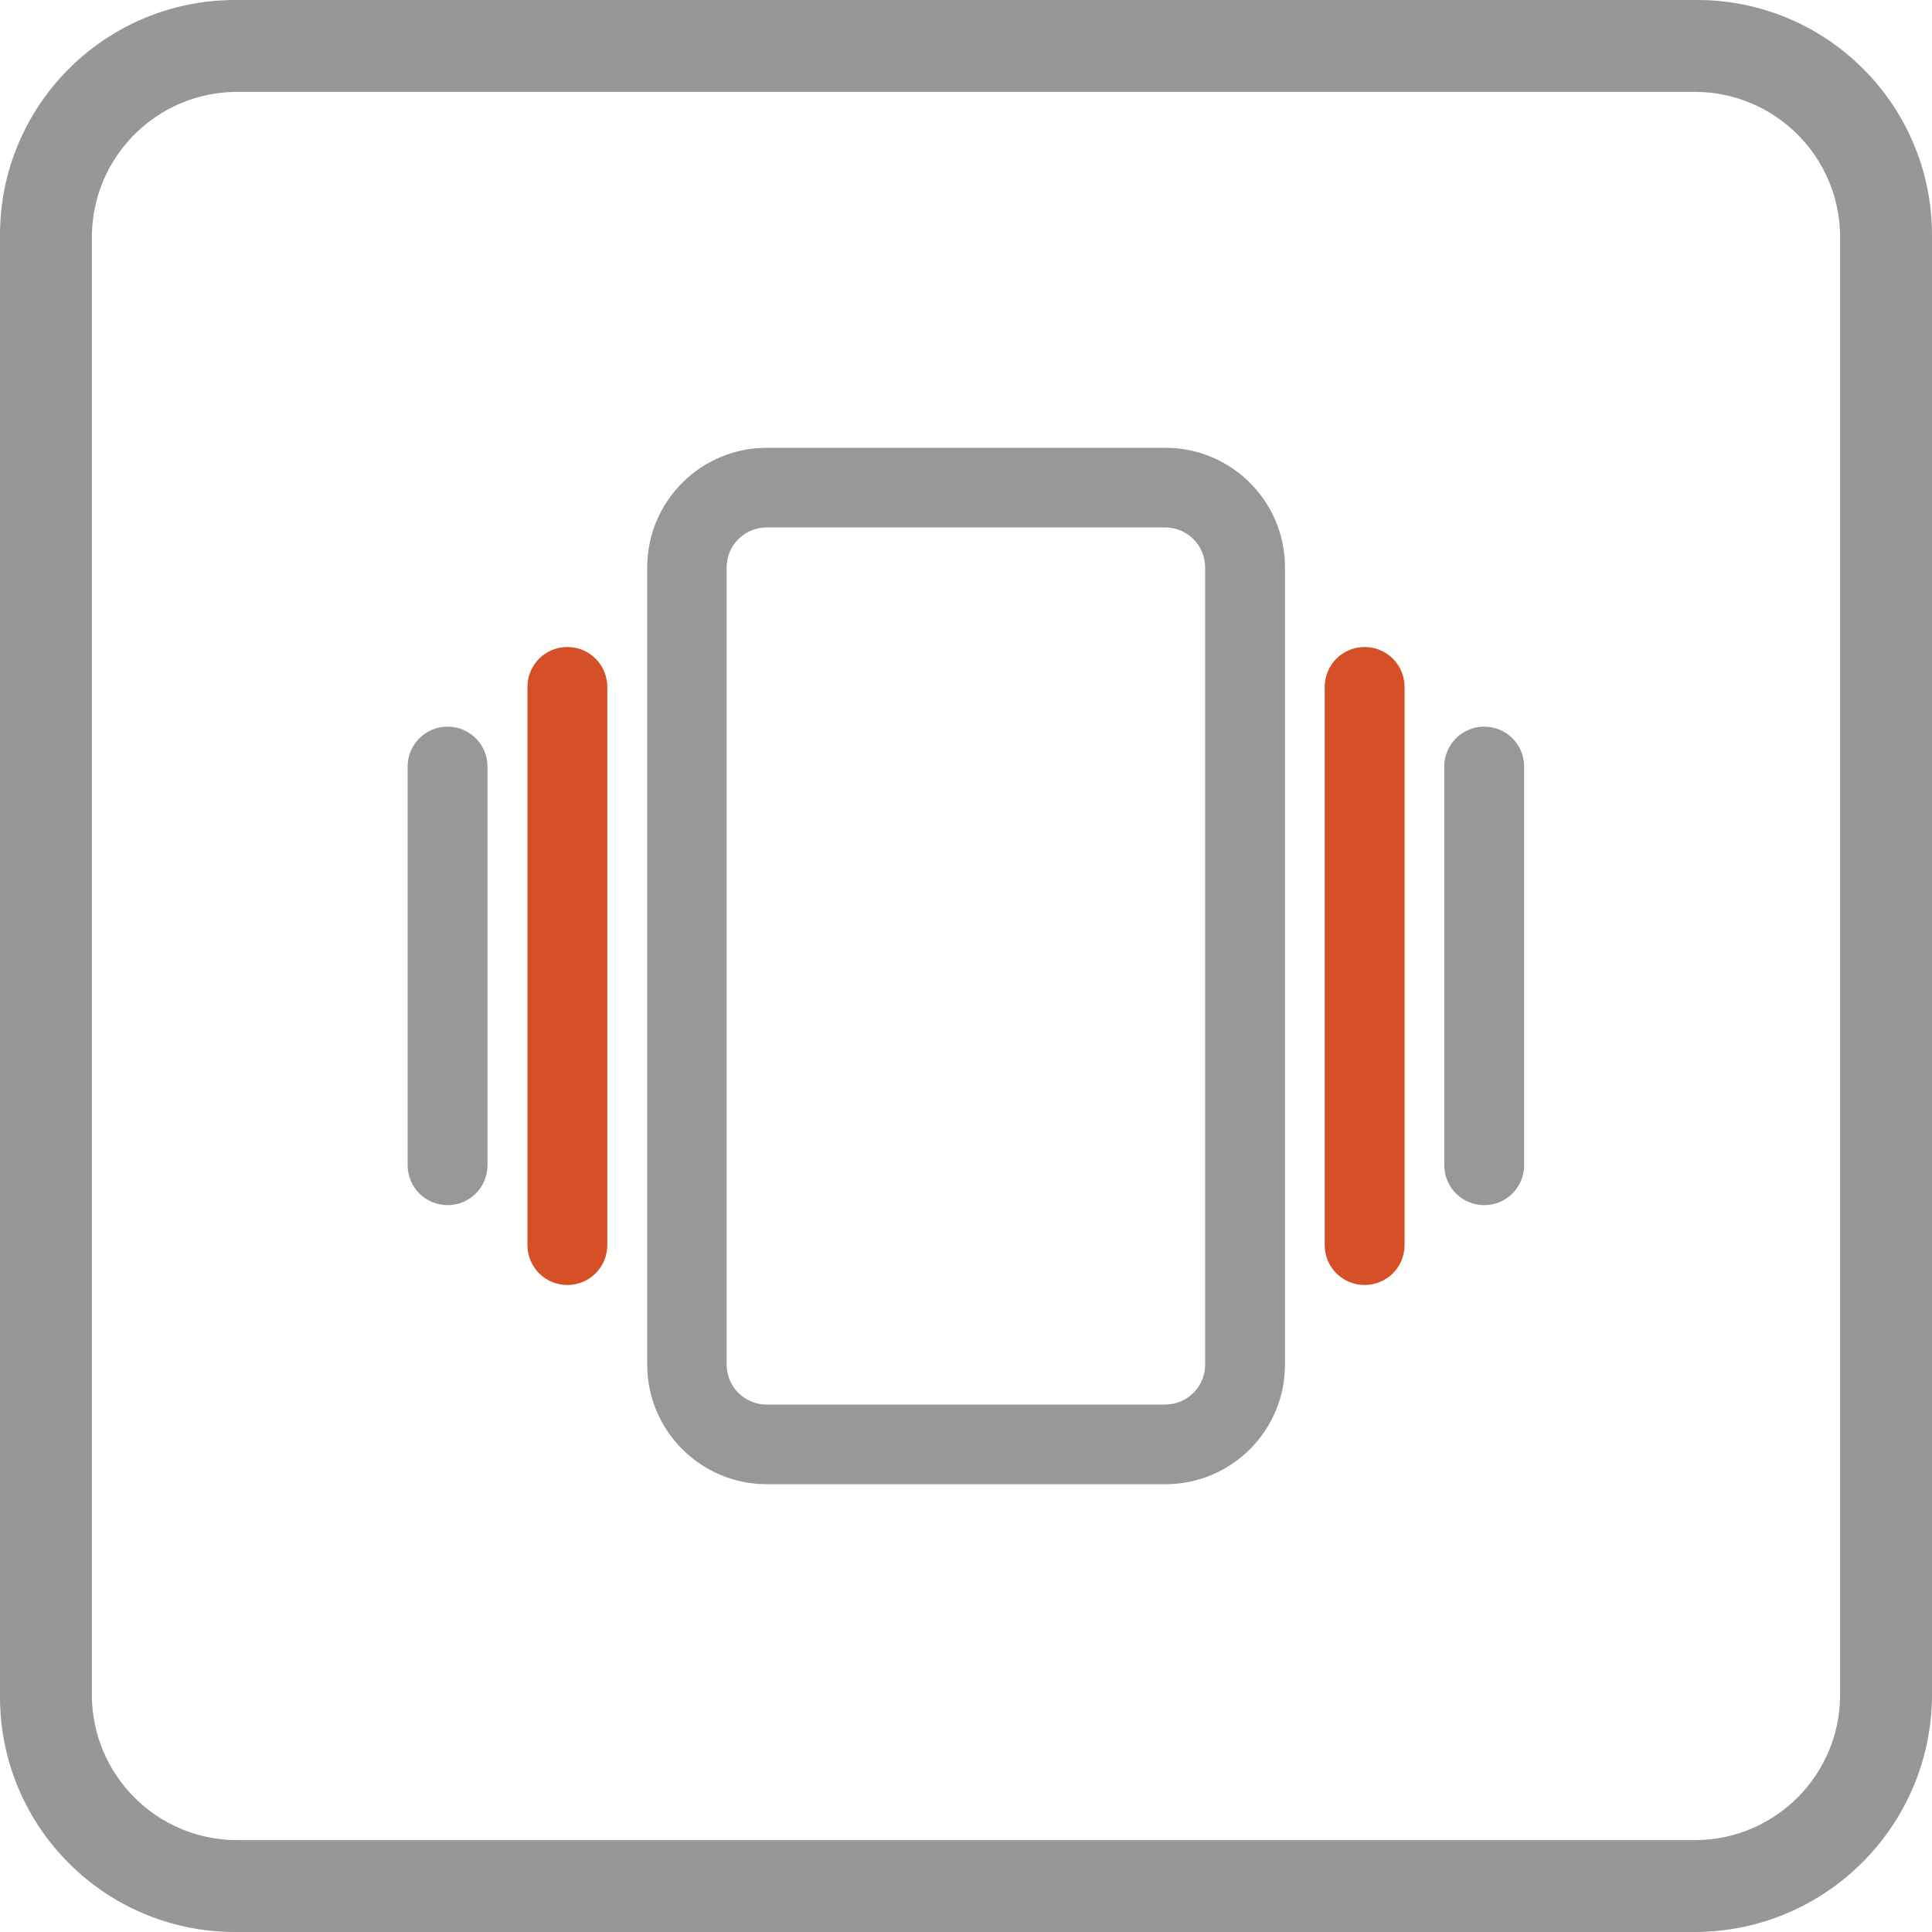
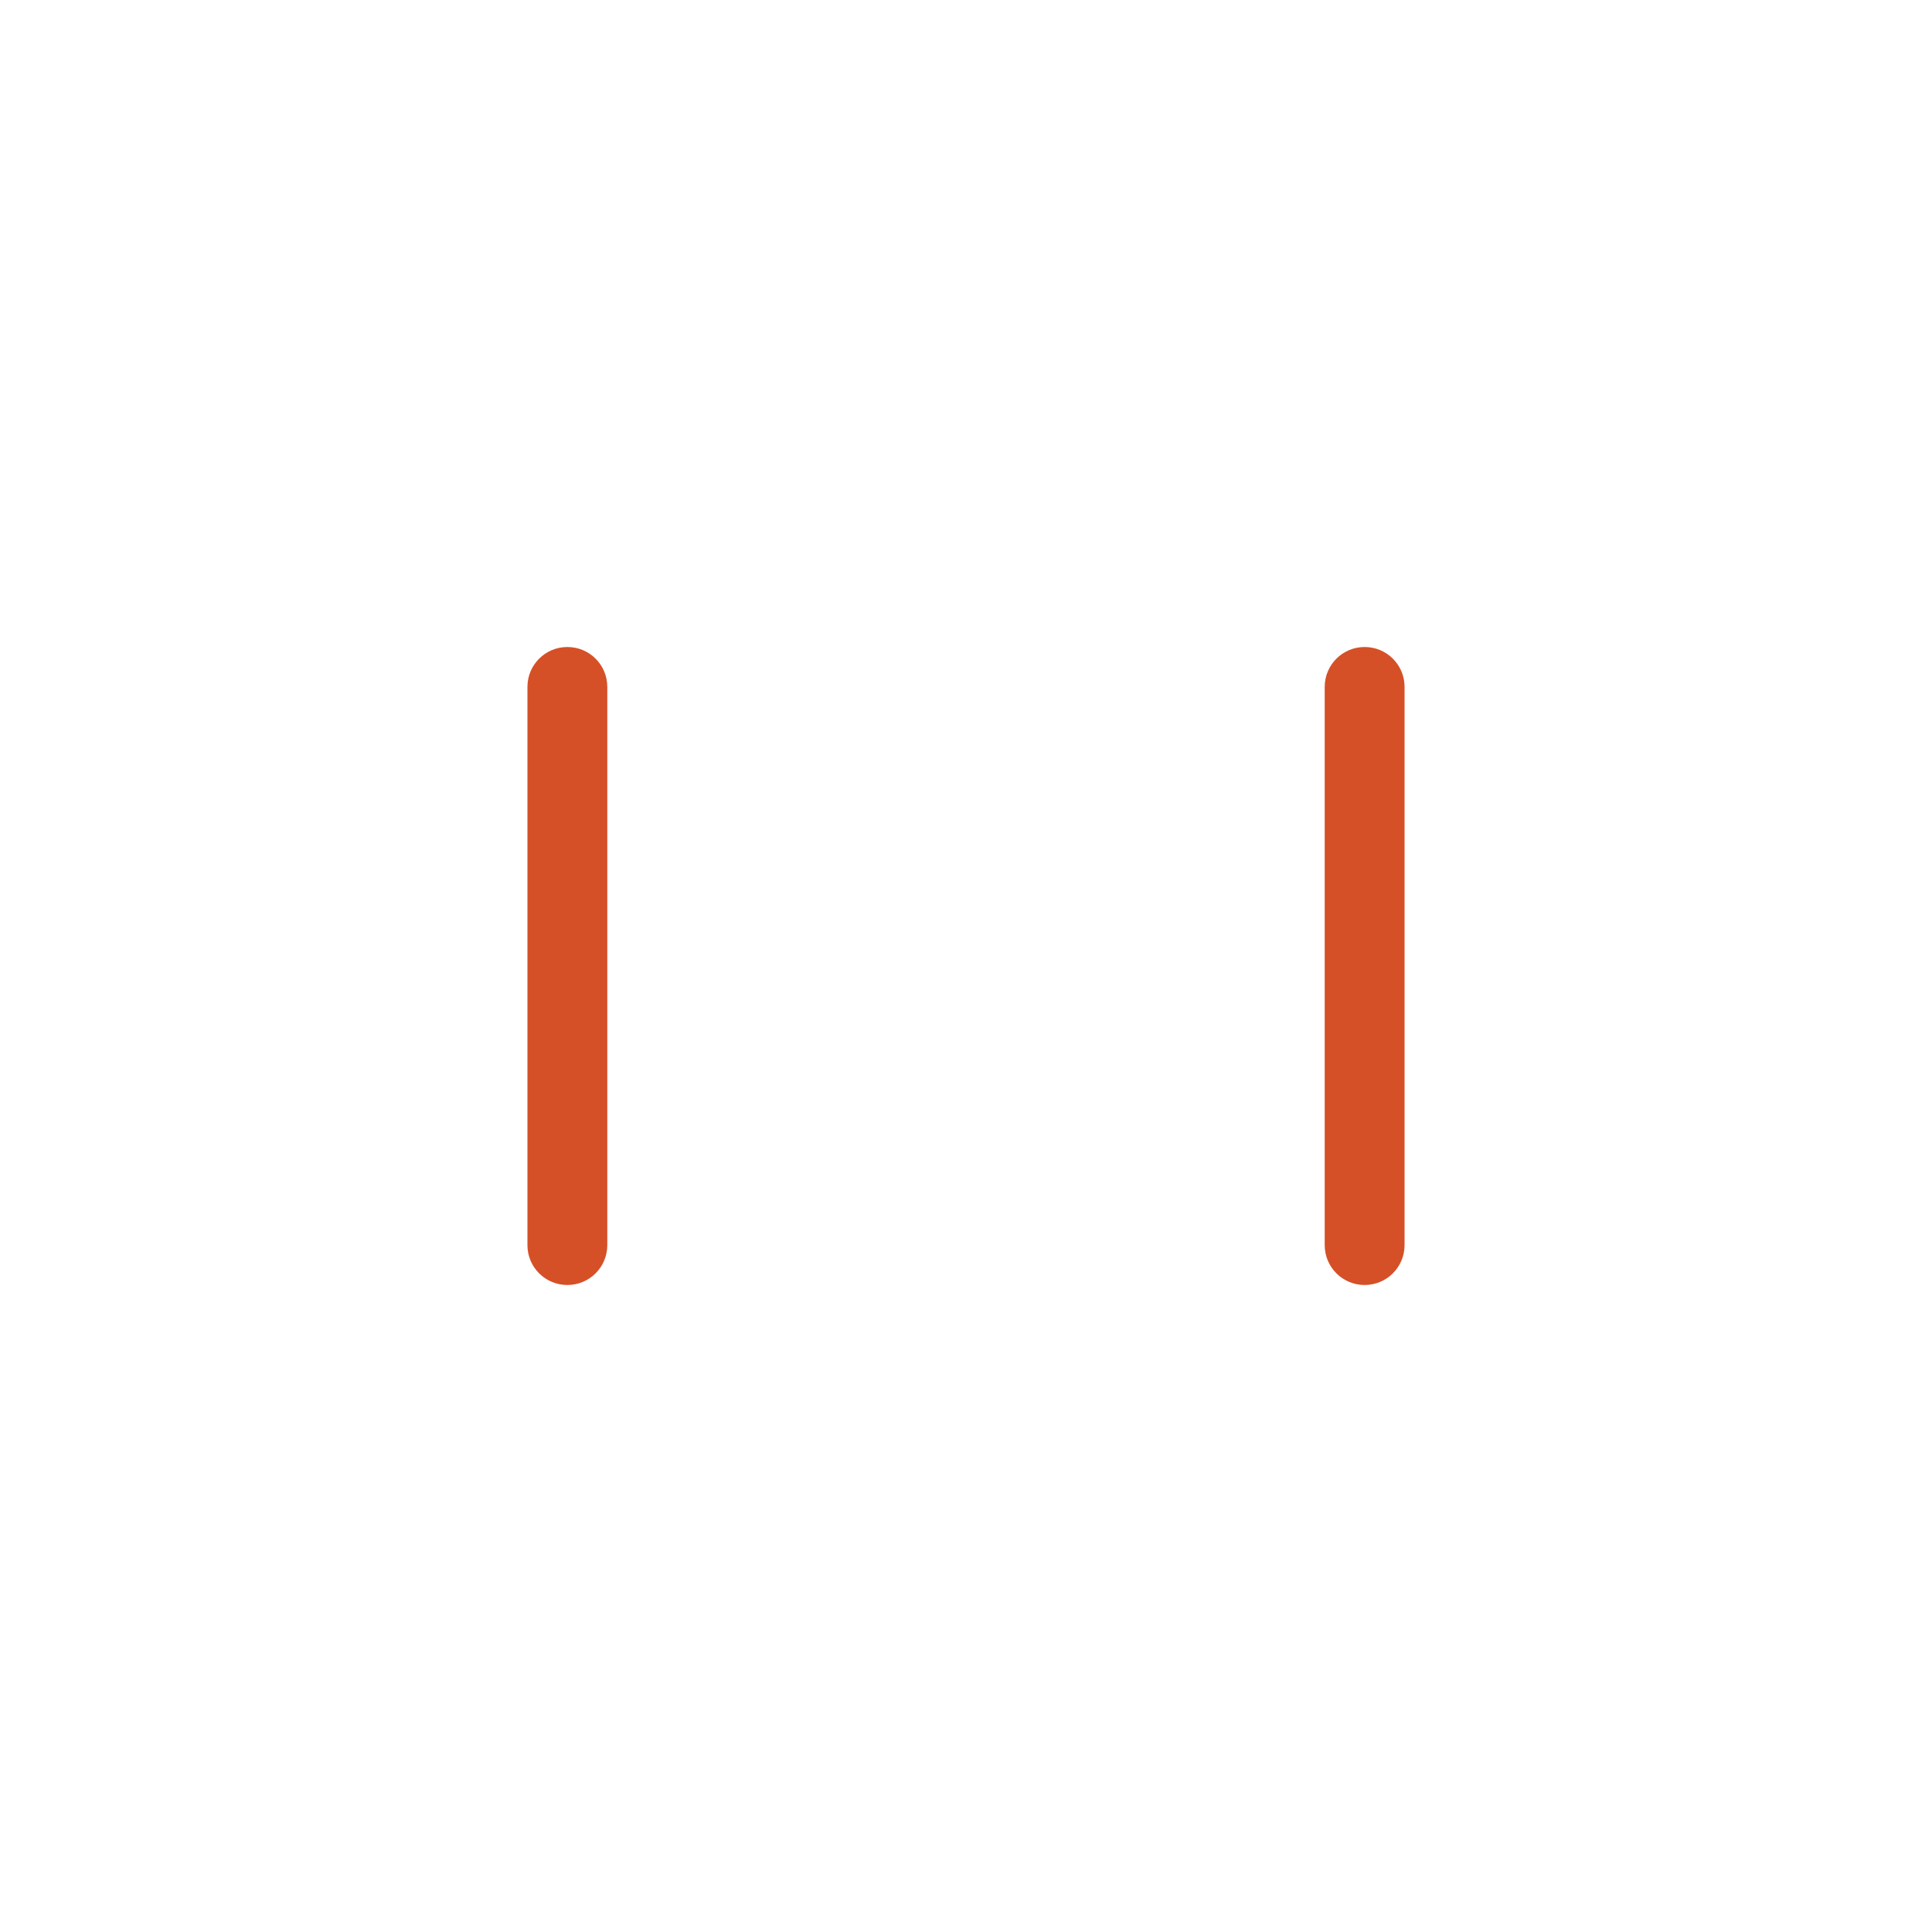
<svg xmlns="http://www.w3.org/2000/svg" id="Layer_1" data-name="Layer 1" viewBox="0 0 90 90">
  <defs>
    <style>
      .cls-1 {
        fill: none;
      }

      .cls-2 {
        fill: #979797;
      }

      .cls-3 {
        fill: #d55027;
      }

      .cls-4 {
        fill: #989898;
      }

      .cls-5 {
        clip-path: url(#clippath);
      }
    </style>
    <clipPath id="clippath">
-       <rect class="cls-1" x="0" y="0" width="90" height="90" />
-     </clipPath>
+       </clipPath>
  </defs>
  <g class="cls-5">
    <g id="Group_159" data-name="Group 159">
-       <path id="Path_206" data-name="Path 206" class="cls-2" d="M79,90H11C4.95,90.03.03,85.15,0,79.1c0-.03,0-.07,0-.1V11C-.03,4.95,4.85.03,10.9,0c.03,0,.07,0,.1,0h68c6.05-.03,10.97,4.85,11,10.9,0,.03,0,.07,0,.1v68c-.04,6.06-4.94,10.96-11,11M11,4.28c-3.7.03-6.69,3.02-6.72,6.72v68c.03,3.7,3.02,6.69,6.72,6.72h68c3.7-.03,6.69-3.02,6.72-6.72V11c-.03-3.7-3.02-6.69-6.72-6.72H11Z" />
-     </g>
+       </g>
  </g>
  <g>
    <g id="Ikon">
-       <path class="cls-4" d="M54.29,20.86h-18.57c-3.08,0-5.57,2.5-5.57,5.57v37.14c0,3.08,2.5,5.57,5.57,5.57h18.57c3.08,0,5.57-2.5,5.57-5.57V26.43c0-3.08-2.5-5.57-5.57-5.57ZM56.14,63.57c0,1.02-.83,1.86-1.86,1.86h-18.57c-1.02,0-1.86-.83-1.86-1.86V26.43c0-1.02.83-1.86,1.86-1.86h18.57c1.02,0,1.86.83,1.86,1.86v37.14ZM71,35.71v18.57c0,1.03-.83,1.86-1.86,1.86s-1.86-.83-1.86-1.86v-18.57c0-1.03.83-1.86,1.86-1.86s1.86.83,1.86,1.86ZM22.71,35.71v18.57c0,1.03-.83,1.86-1.86,1.86s-1.86-.83-1.86-1.86v-18.57c0-1.03.83-1.86,1.86-1.86s1.86.83,1.86,1.86Z" />
-     </g>
+       </g>
    <path class="cls-3" d="M65.43,32v26c0,1.03-.83,1.86-1.86,1.86s-1.86-.83-1.86-1.86v-26c0-1.03.83-1.86,1.86-1.86s1.86.83,1.86,1.86Z" />
    <path class="cls-3" d="M28.29,32v26c0,1.03-.83,1.86-1.86,1.86s-1.86-.83-1.86-1.86v-26c0-1.03.83-1.86,1.86-1.86s1.86.83,1.86,1.86Z" />
  </g>
</svg>